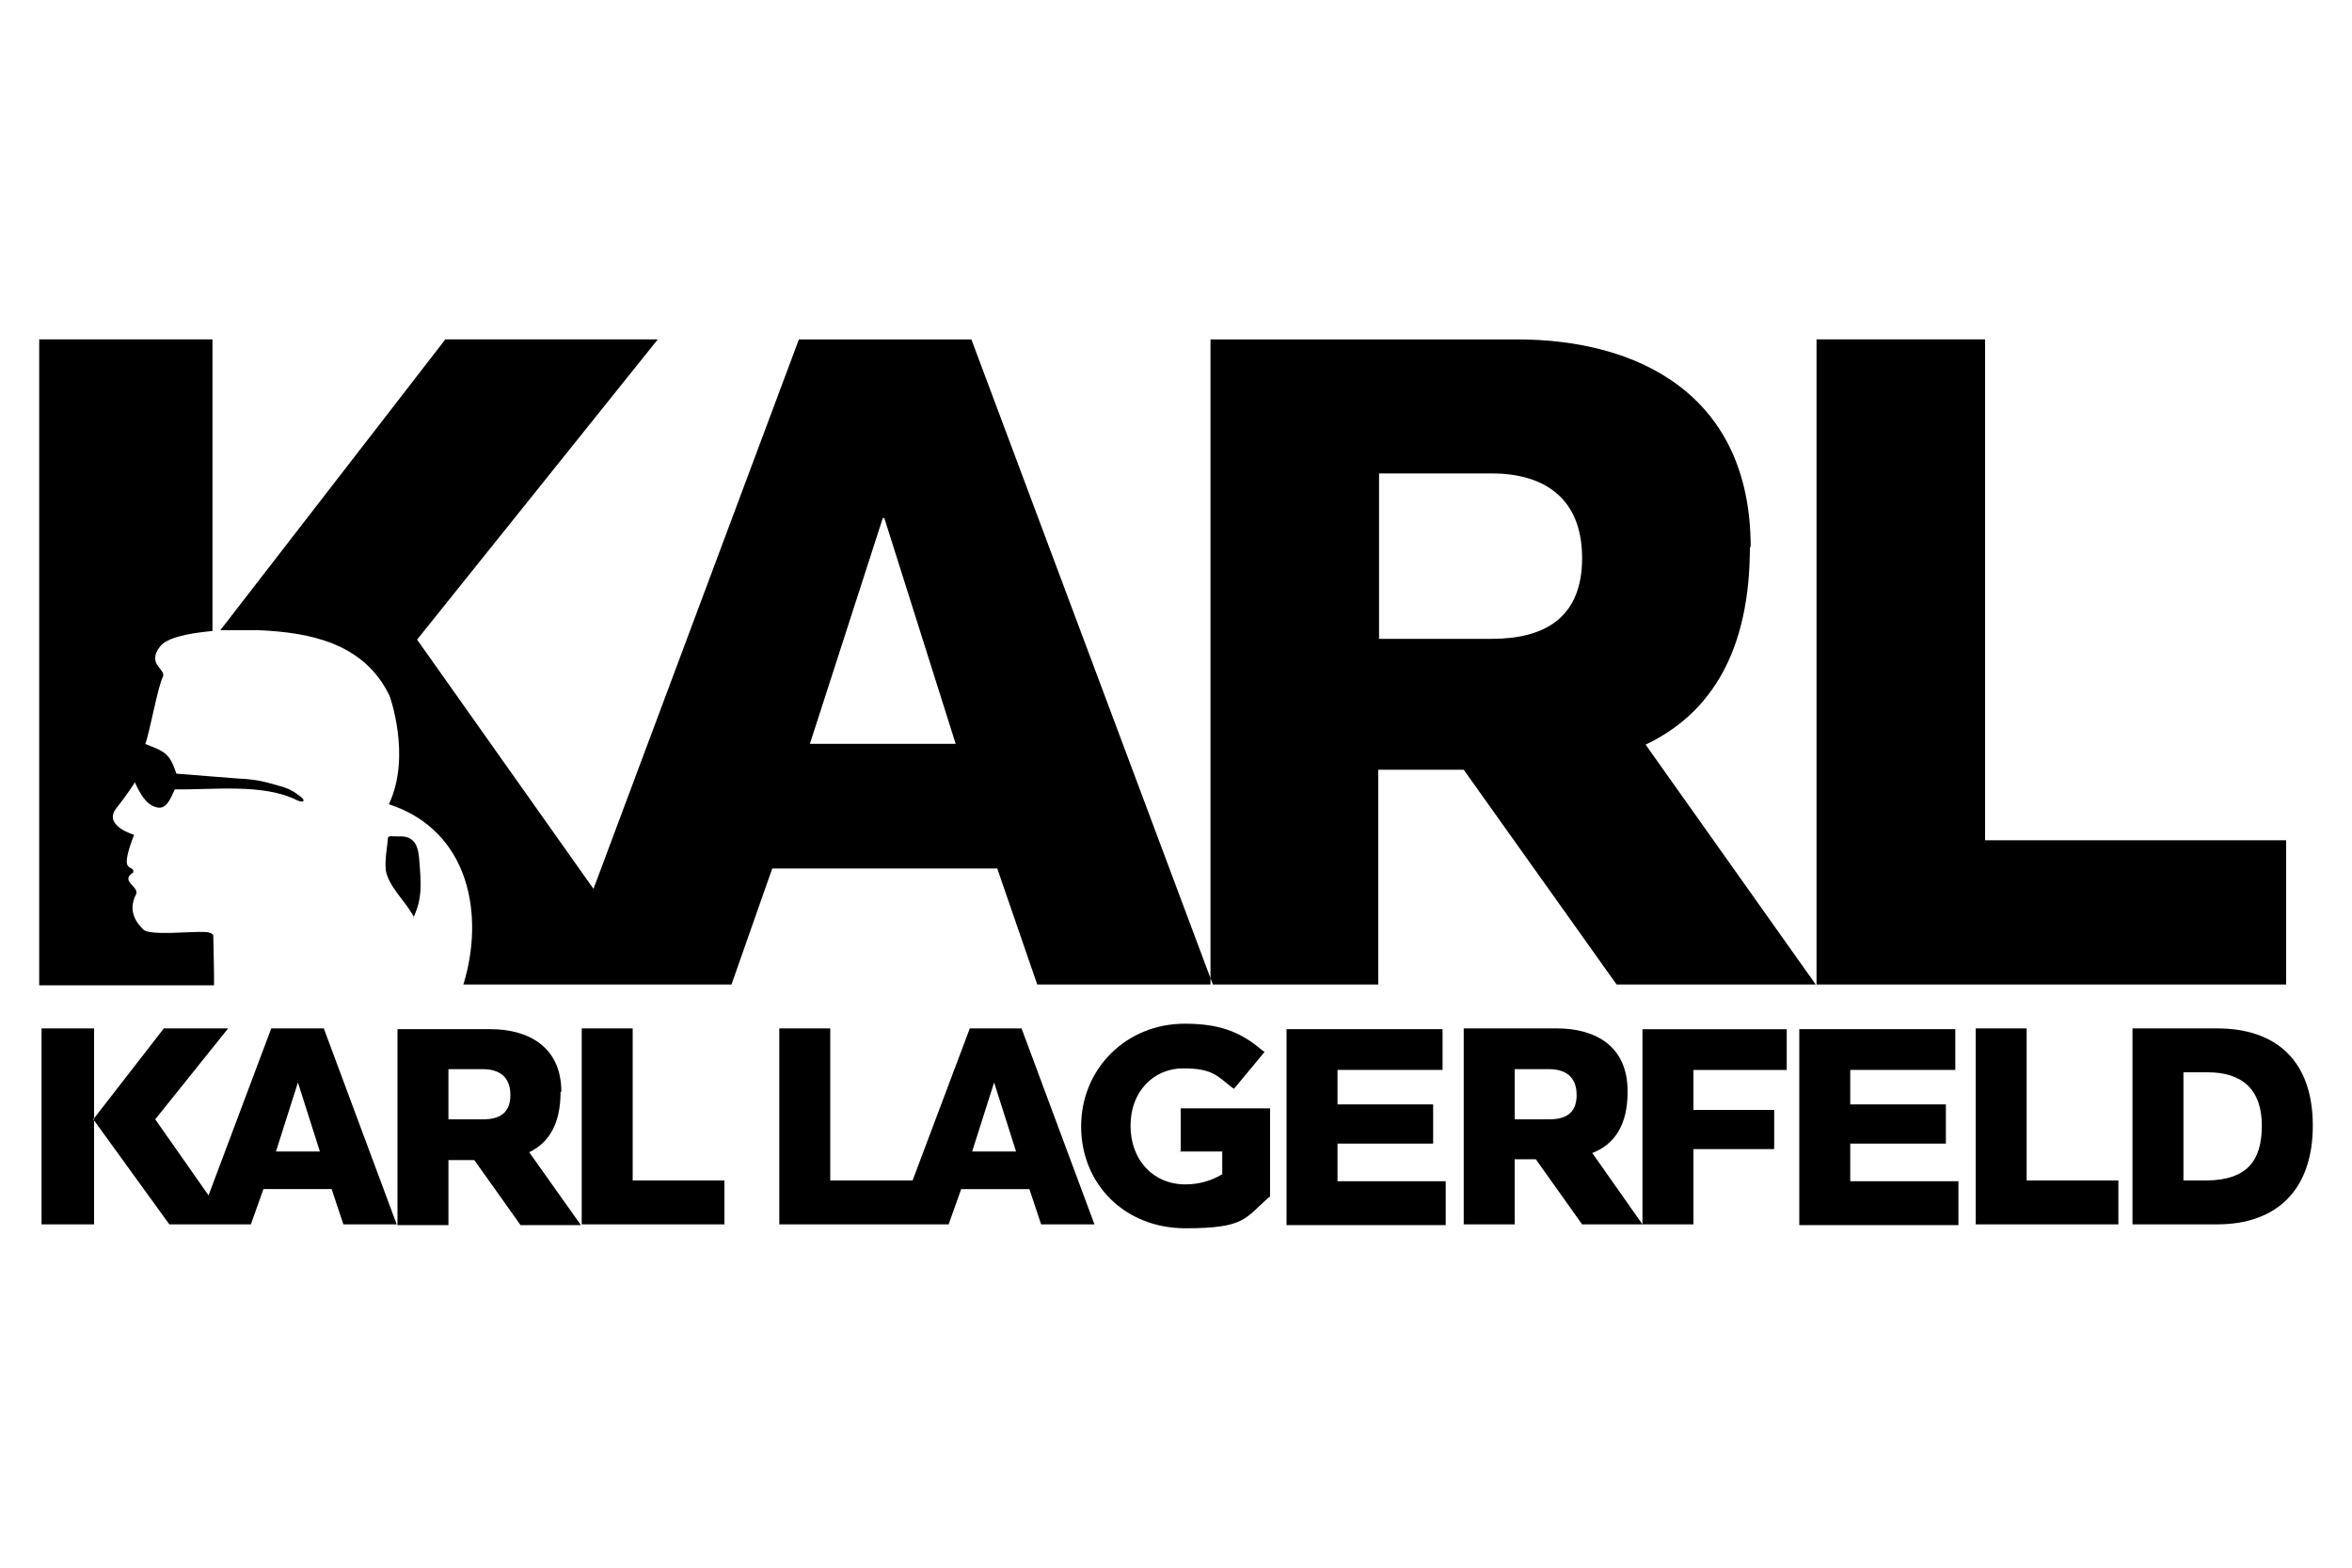
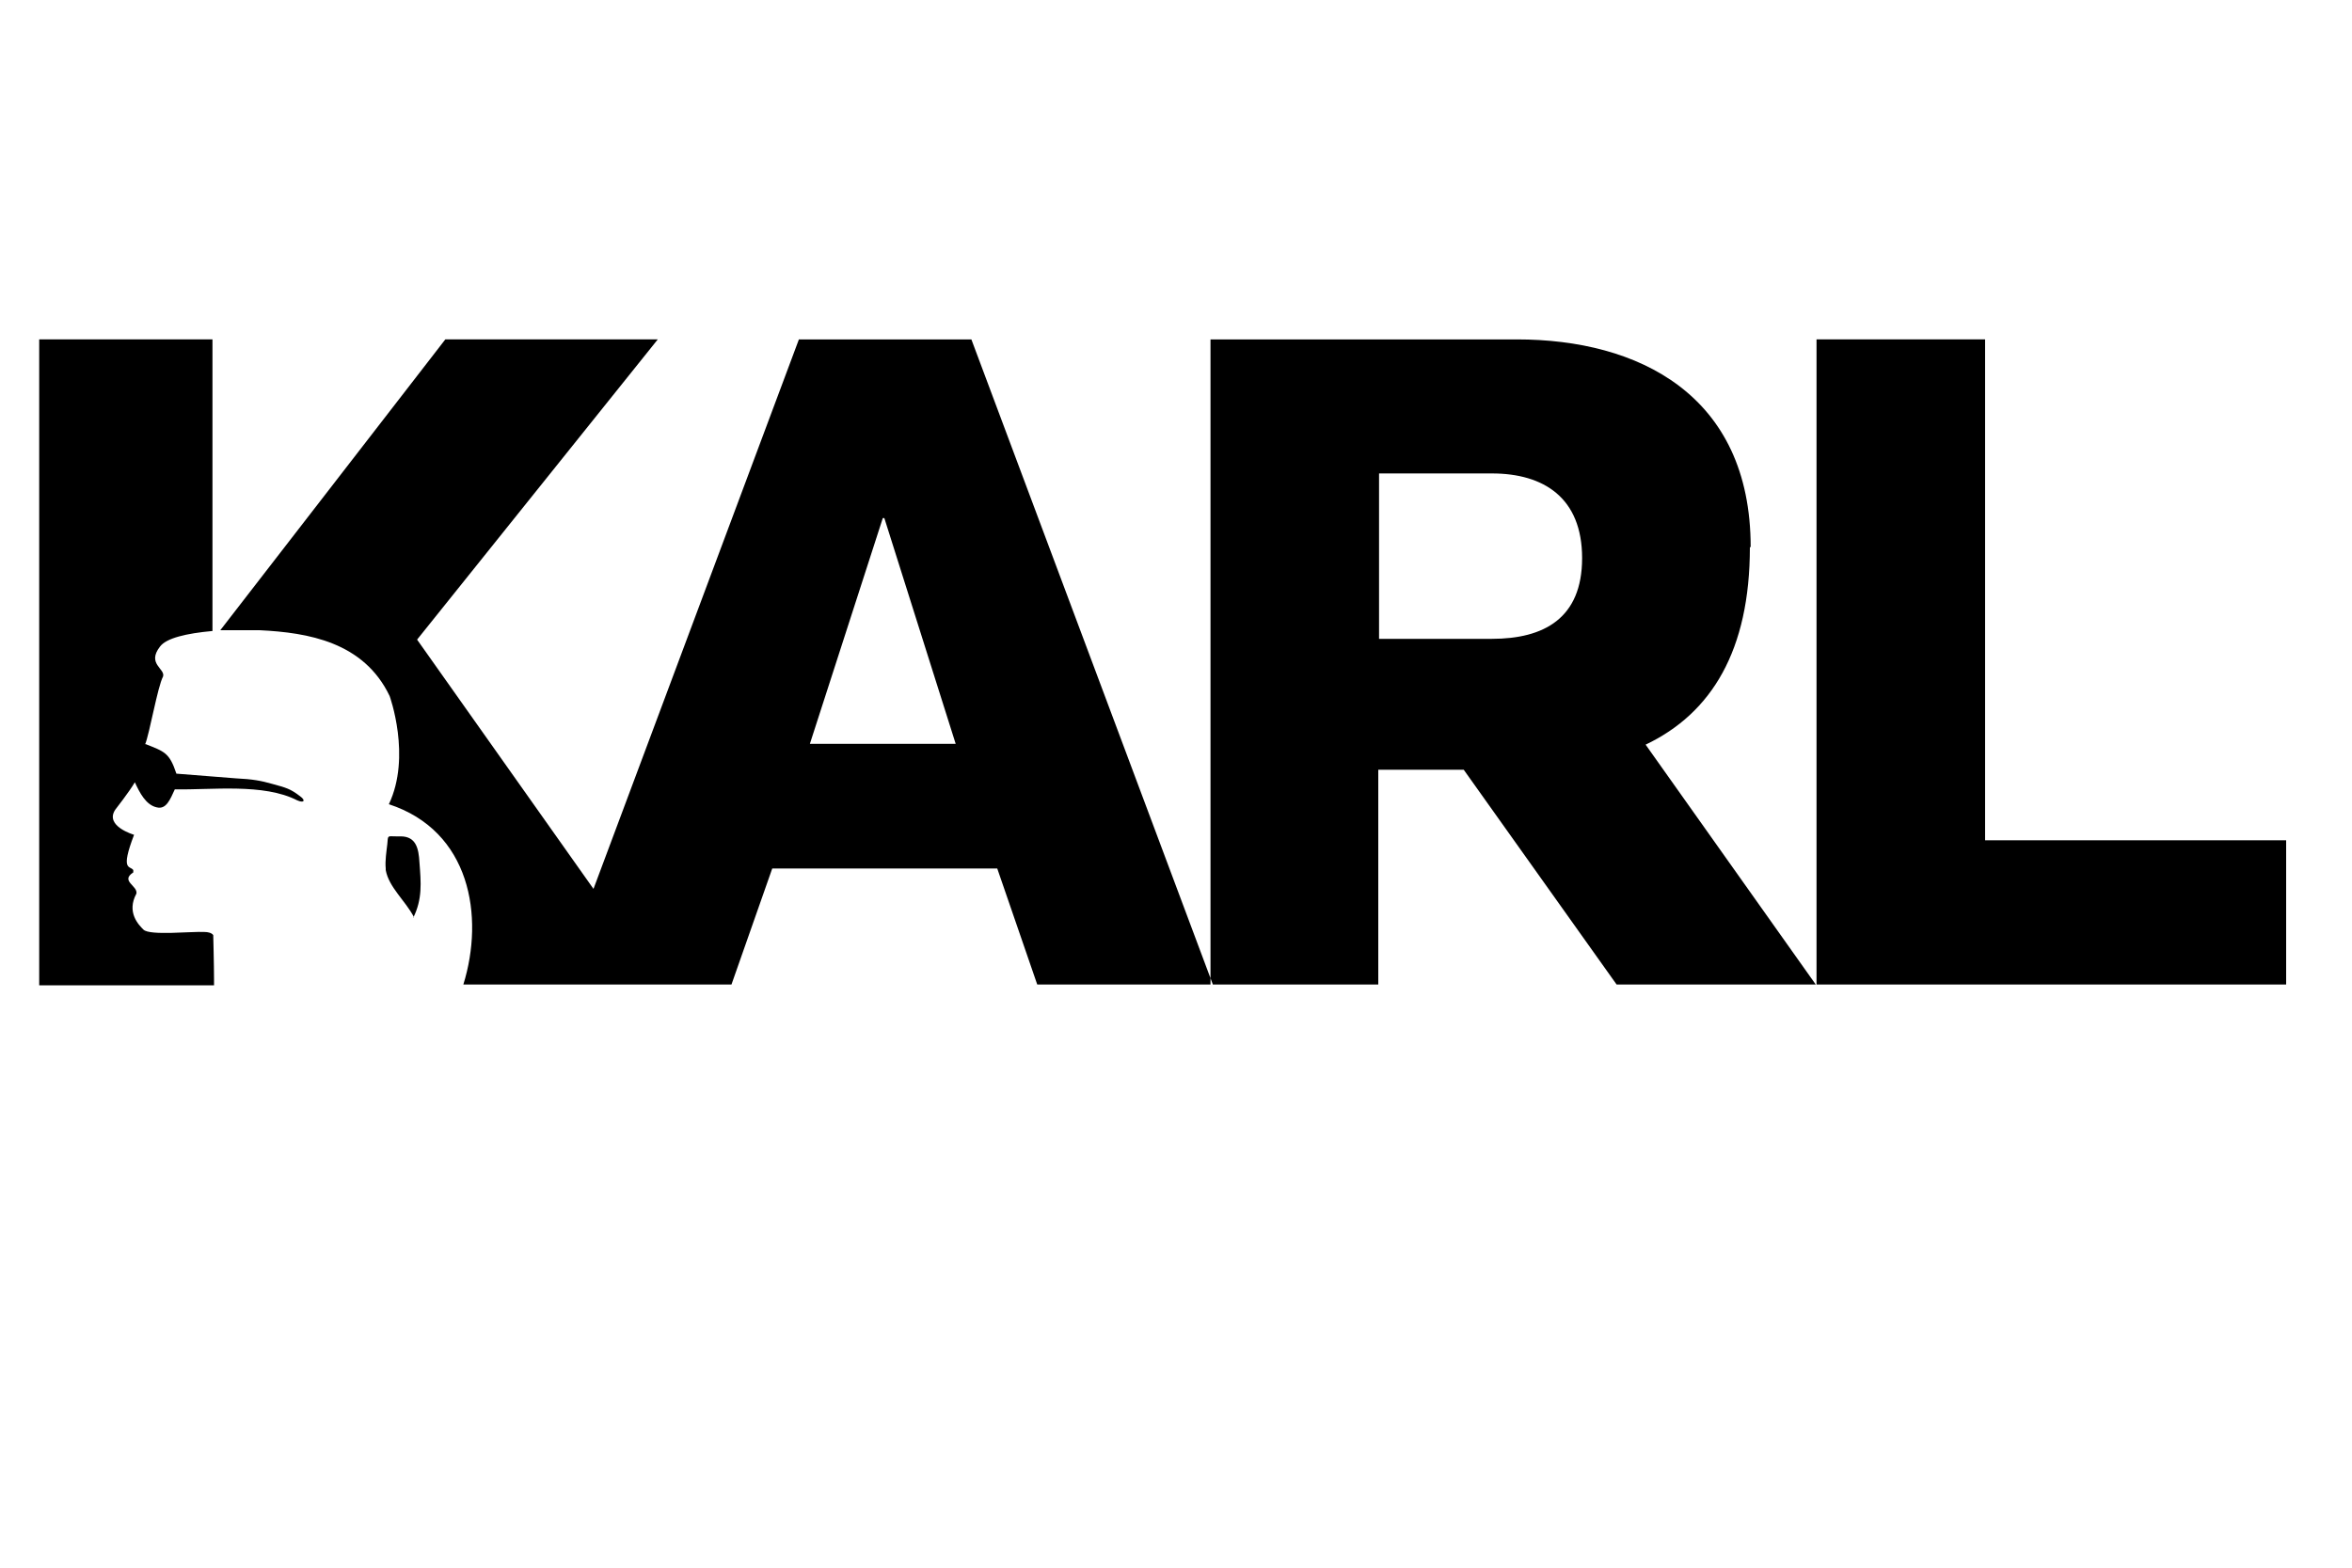
<svg xmlns="http://www.w3.org/2000/svg" id="Layer_1" data-name="Layer 1" version="1.1" viewBox="0 0 300 200">
-   <path d="M236,145.9h12.2v-5h-12.2v-4.4h13.4v-5.2h-19.9v25h20.3v-5.6h-13.8v-4.8h0ZM209.5,156.2h6.5v-9.6h10.3v-5h-10.3v-5.1h11.9v-5.2h-18.4v25h0ZM170.6,145.9h12.2v-5h-12.2v-4.4h13.4v-5.2h-19.9v25h20.3v-5.6h-13.8v-4.8h0ZM150.5,146.9h5.4v2.9c-1.3.8-2.9,1.3-4.7,1.3-4.1,0-7-3.1-7-7.5s3-7.3,6.7-7.3,4.3.9,6.2,2.4l.3.2,3.9-4.7-.3-.2c-2.9-2.5-5.7-3.4-9.9-3.4-7.4,0-13.2,5.7-13.2,13.1s5.6,13,13.3,13,7.6-1.3,10.7-4h.1v-11.3h-11.4v5.4h0ZM61.6,142.8h-4.4v-6.4h4.4c2,0,3.5.9,3.5,3.3s-1.5,3.1-3.5,3.1h0ZM71.6,139.3c0-5.9-4.4-8-9-8h-11.9v25h6.5v-8.3h3.3l5.9,8.3h7.7l-6.6-9.3c2.5-1.2,4-3.6,4-7.7h0ZM5.3,131.2v25h6.7v-13.4s0-11.6,0-11.6h-6.7ZM35.2,146.9l2.8-8.8h0l2.8,8.8h-5.7ZM34.7,131.2h6.6l9.3,25h-6.8l-1.5-4.5h-8.7l-1.6,4.5h-10.4l-9.7-13.4,9-11.6h8.2l-9.3,11.6,6.8,9.7,8-21.3h0ZM197.6,142.8h-4.4v-6.4h4.4c2,0,3.5.9,3.5,3.3s-1.5,3.1-3.5,3.1h0ZM207.6,139.3c0,4.3-1.7,6.7-4.5,7.8l6.4,9.1h-7.7l-5.9-8.3h-2.7v8.3h-6.5v-25h11.9c4.7,0,9,2.1,9,8h0ZM281.6,150.6h-3.1v-13.8h3.1c4.4,0,6.9,2.2,6.9,6.8s-2,6.9-6.9,7h0ZM282.8,131.2h-10.8v25h10.8c7.6,0,12.2-4.4,12.2-12.6s-4.6-12.4-12.2-12.4h0ZM124,146.9l2.8-8.8h0l2.8,8.8h-5.7ZM139.6,156.2h-6.8l-1.5-4.5h-8.7l-1.6,4.5h-21.6v-25h6.5v19.4h10.5l7.3-19.4h6.6l9.3,25h0ZM80.7,131.2v19.4h11.7v5.6h-18.2v-25h6.5ZM258.5,131.2h-6.5v25h18.2v-5.6h-11.7v-19.4Z" fill="#000" fill-rule="evenodd" stroke-width="0" />
  <path d="M190.3,81.5h-14.4v-21.1h14.4c6.6,0,11.5,3.1,11.5,10.8s-4.9,10.3-11.5,10.3h0ZM18.5,94.9c2.5,1,3.1,1.1,4,3.8,2.5.2,5.1.4,7.6.6,2.1.1,3.2.3,4.6.7,1.8.5,2.3.6,3.6,1.6.7.5.5.9-.4.5-4.3-2.2-10.9-1.3-15.6-1.4-.6,1.3-1.1,2.6-2.3,2.3-1.4-.3-2.2-1.9-2.8-3.2h0s0,0,0,0h0s0,0,0,0h0s0,0,0,0h0s0,0,0,0h0s0,0,0,0h0s0,0,0,0h0s0,0,0,0h0s0,0,0,0h0s0,0,0,0h0s0,0,0,0h0c-.7,1.2-2.5,3.5-2.5,3.5-1.4,2.1,2.4,3.2,2.4,3.2-1.8,4.7-.5,3.9-.1,4.5,0,0,0,.3,0,.3-1.7,1.1.6,1.7.4,2.7-1.3,2.4.3,4,.9,4.6.8.8,6.2.2,7.8.3.4,0,.9.1,1.1.4,0,.1.1,3.9.1,5.6h0v.2h0v.2h0v.2h0v.2H5V43.3h22.1v37.2c-3.3.3-5.9.9-6.7,2-1.7,2.2.7,2.8.4,3.8-.7,1.3-1.7,7.2-2.3,8.7h0ZM18.3,95.3h0s0,0,0,0h0ZM223.3,69.8c0-19.5-14.4-26.5-29.8-26.5h-39.1v82.3h21.4v-27.4h10.9l19.5,27.4h25.4l-21.7-30.6c8.4-4,13.3-12,13.3-25.2h0ZM103.3,94.9l9.3-28.8h.2l9.1,28.8h-18.7ZM101.9,43.3l-26.2,70.1-22.5-31.8,30.7-38.3h-27.1l-28.7,37.1c1.6,0,3.3,0,5,0,6.2.3,13.3,1.5,16.6,8.4,0,0,2.8,7.7-.1,13.8,10.4,3.4,12.2,14.3,9.5,23h34.2l5.2-14.8h28.7l5.1,14.8h22.4l-30.8-82.3h-21.8ZM52.8,117h0c-1.1-2.1-3.2-3.8-3.6-6h0c0,0,0-.1,0-.1h0s0-.1,0-.1c-.1-1,.1-2.2.2-3.1.1-1.2,0-1,1.1-1h0s0,0,0,0h.4s0,0,0,0h.1s0,0,0,0h.1c2,0,2.3,1.6,2.4,3.3.2,2.6.4,4.7-.8,7.1h0ZM253.2,43.3h-21.5v82.3h59.9v-18.4h-38.4v-63.9Z" fill="#000" fill-rule="evenodd" stroke-width="0" />
</svg>